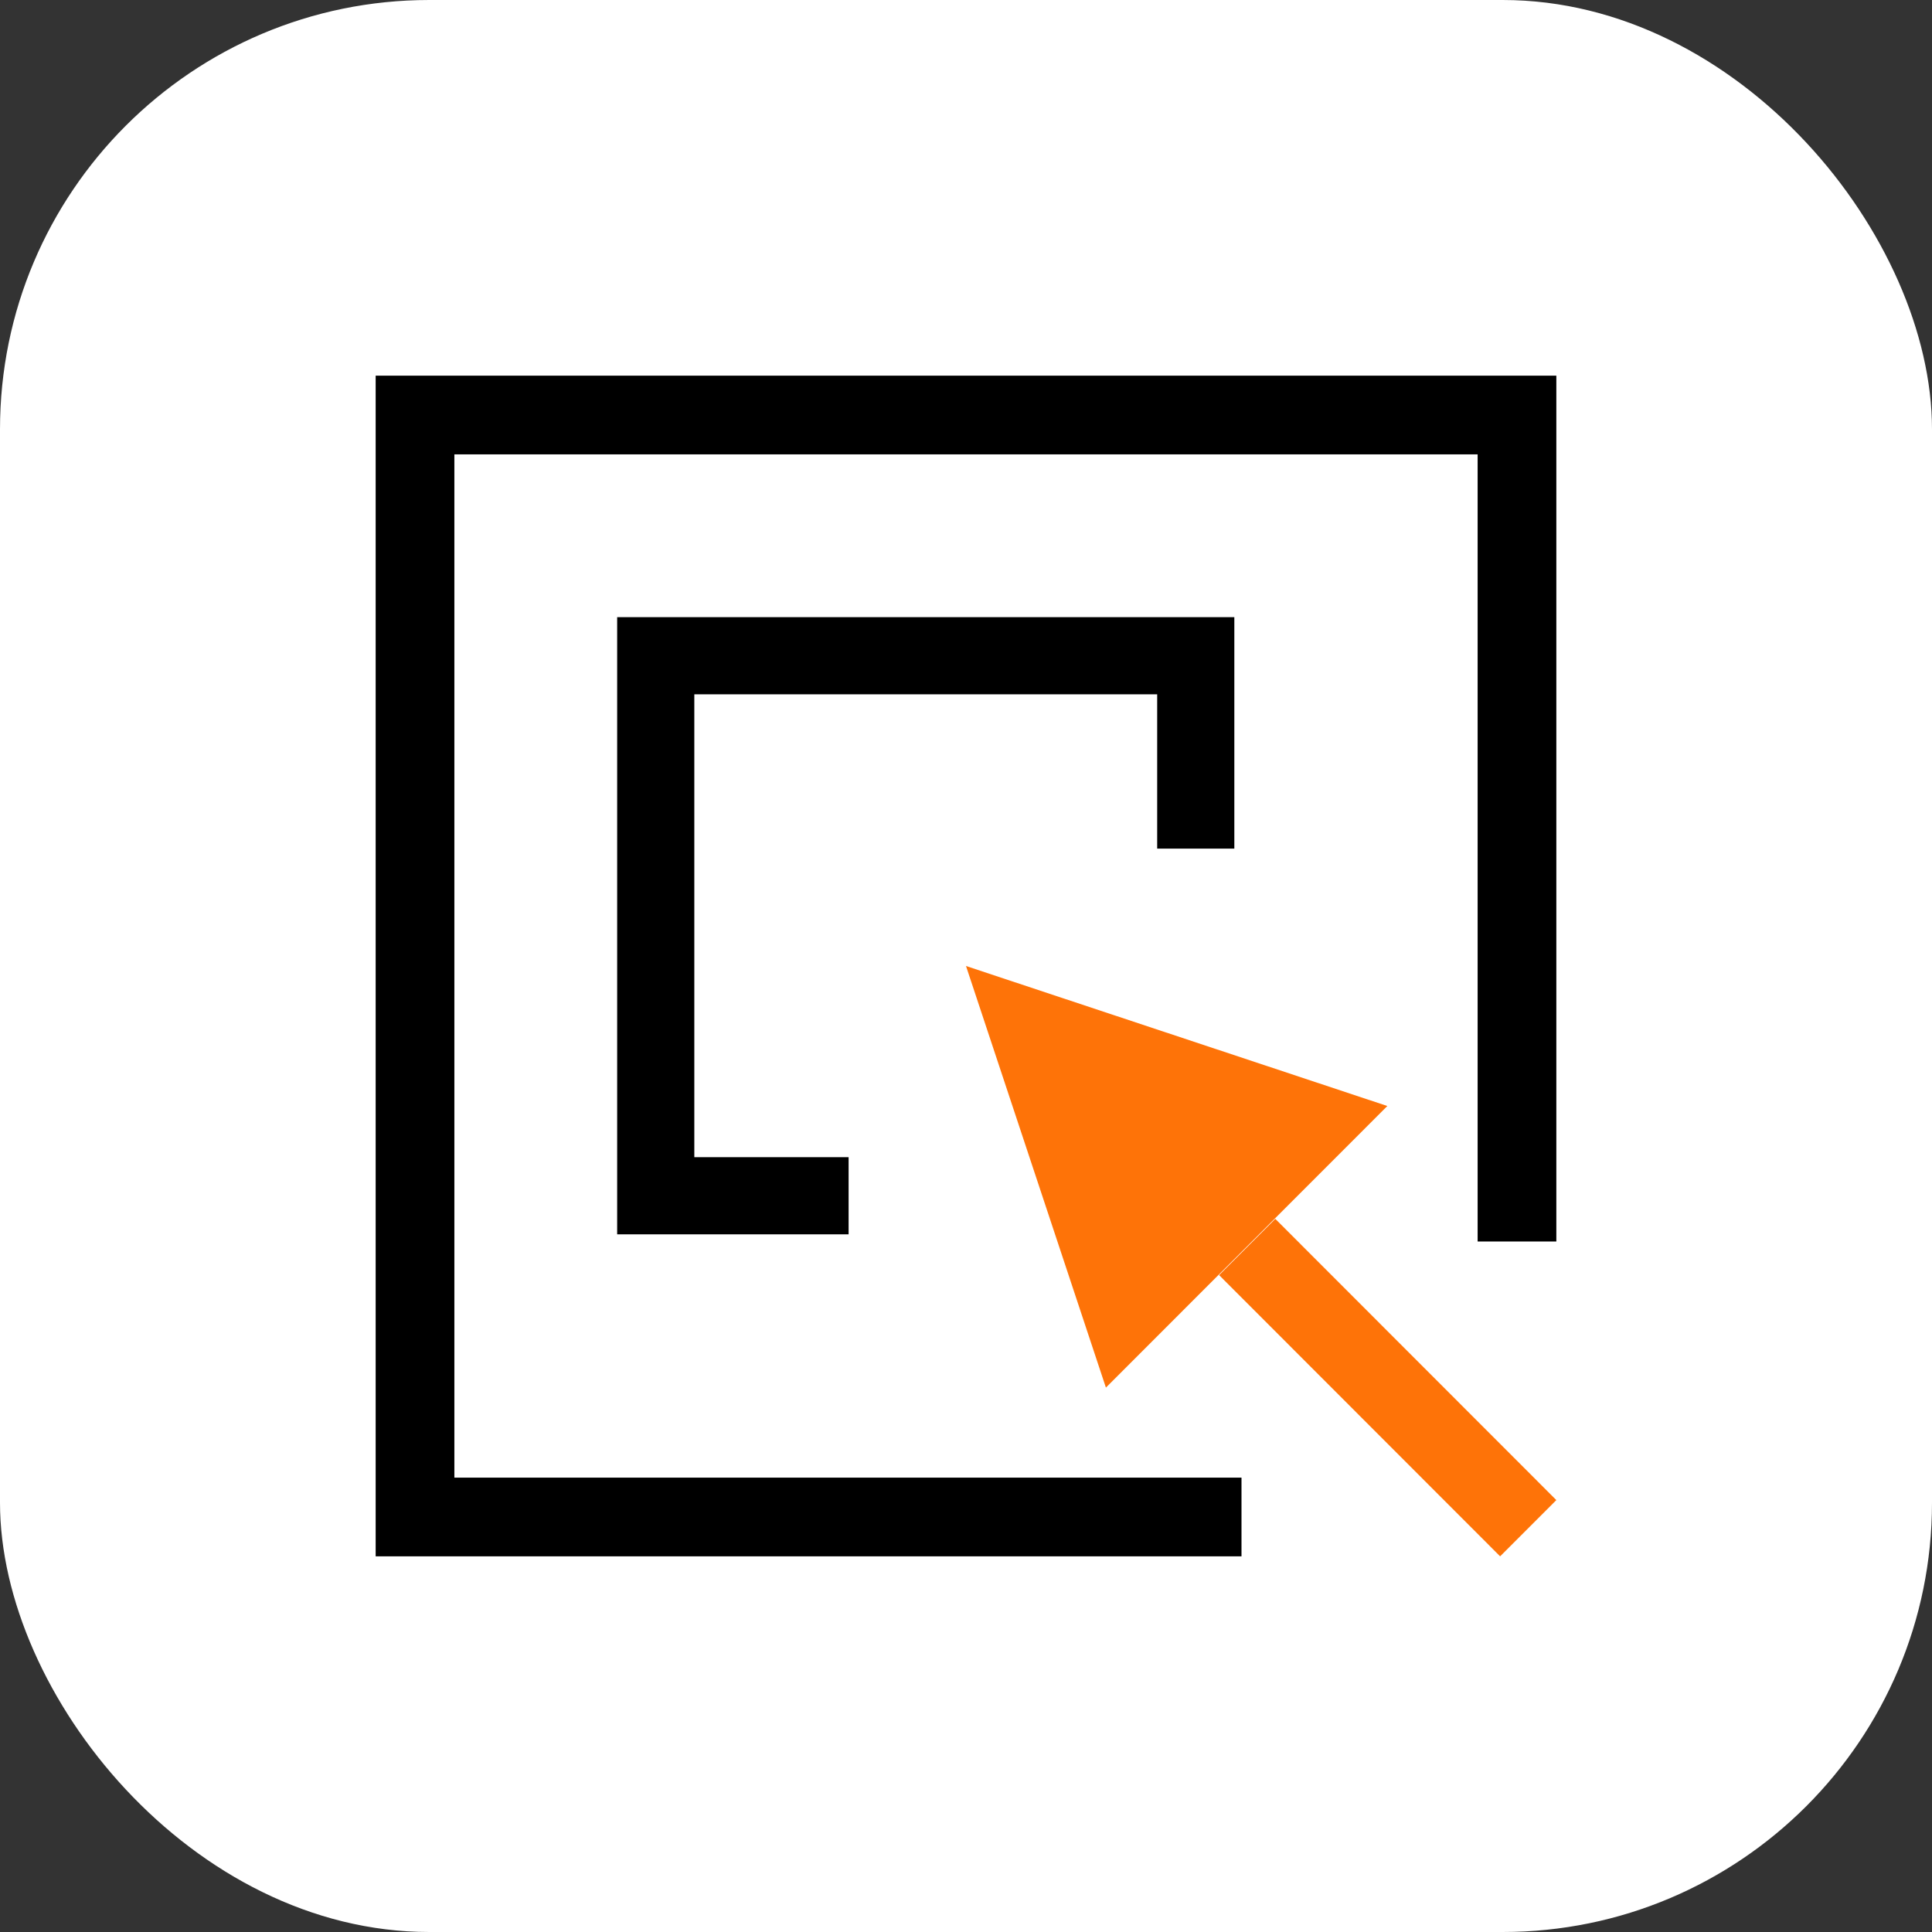
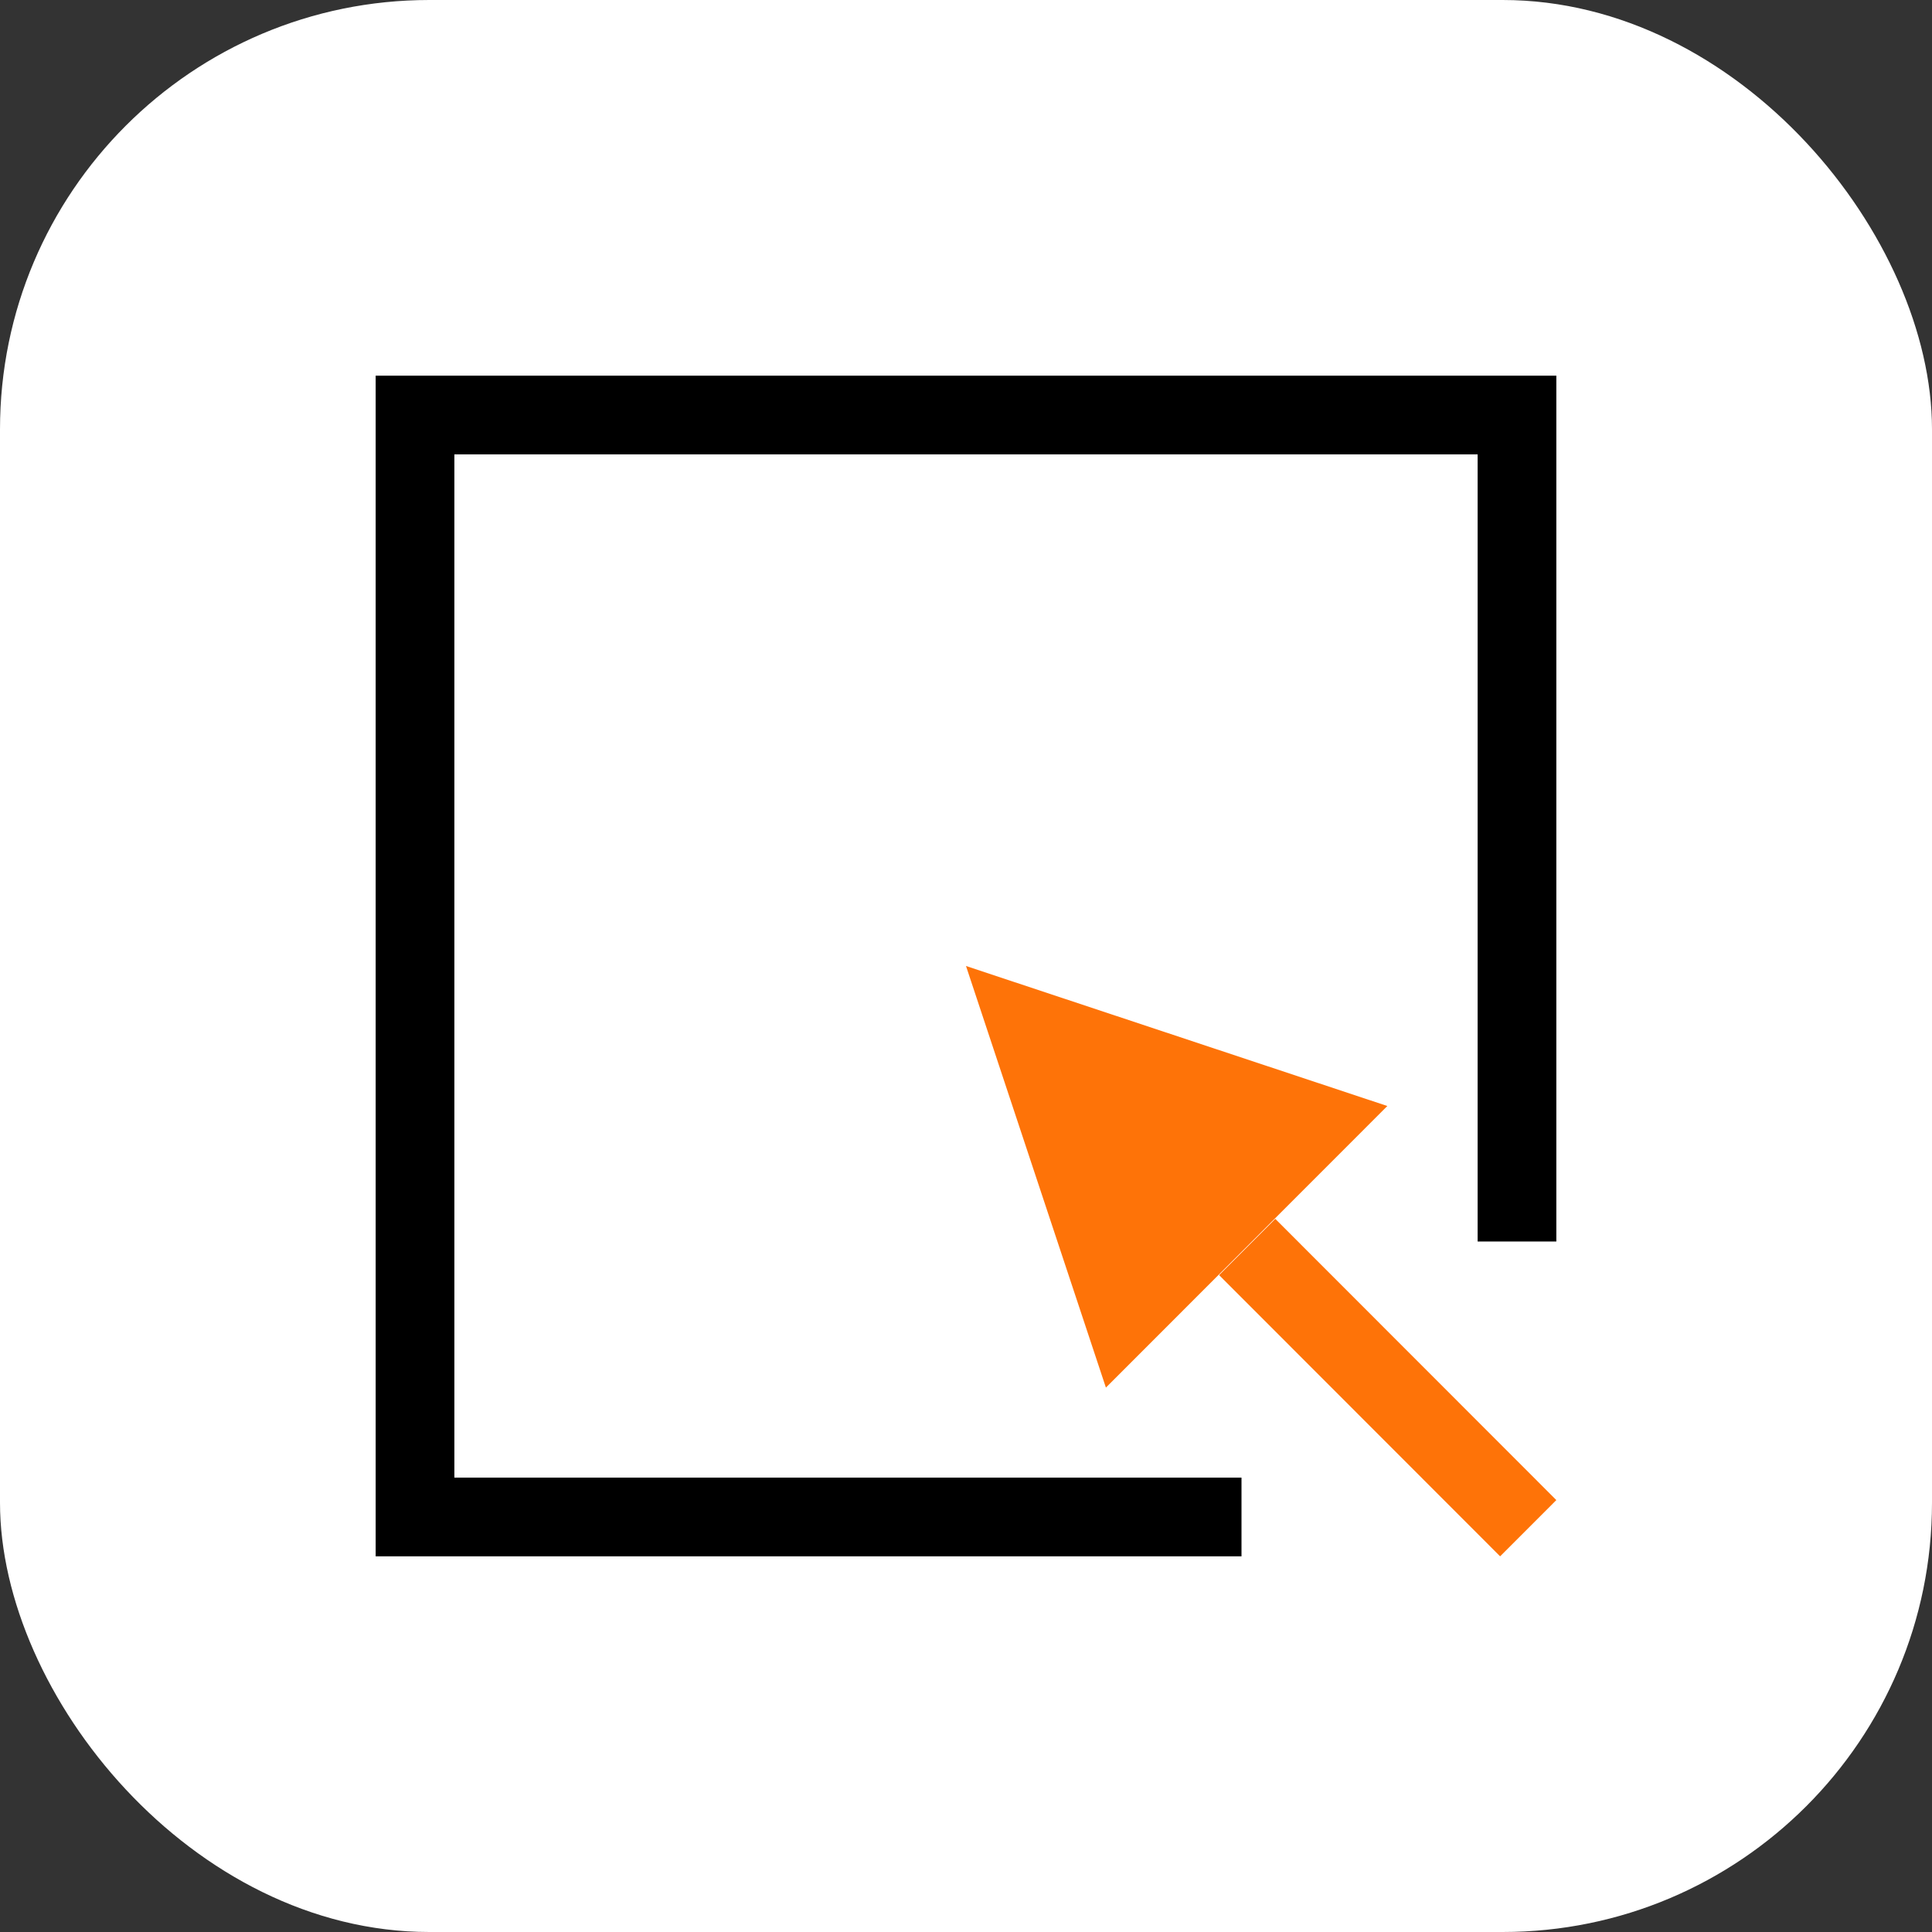
<svg xmlns="http://www.w3.org/2000/svg" width="72px" height="72px" viewBox="0 0 72 72" version="1.1">
  <rect x="0" y="0" width="72" height="72" fill="#333333" stroke="none" />
  <title>Access Control_icon</title>
  <g id="页面-1" stroke="none" stroke-width="1" fill="none" fill-rule="evenodd">
    <g id="Oracle-DB" transform="translate(-1018, -5108)">
      <g id="Access-Control_icon" transform="translate(1018, 5108)">
        <g id="Ultimate-Flexibility-&amp;-Intelligence" fill="#FFFFFF">
          <rect id="矩形" x="0" y="0" width="72" height="72" rx="16" />
        </g>
        <g id="访问策略" transform="translate(14, 14)" fill-rule="nonzero">
          <rect id="矩形" fill="#000000" opacity="0" x="0" y="0" width="44" height="44" />
          <path d="M31.433,33.52 L33.527,31.424 L44,41.904 L41.905,44 L31.433,33.52 Z M22,22 L27.214,37.712 L33.495,31.427 L37.702,27.218 L22,22 L22,22 Z" id="形状" fill="#FE7308" />
-           <polygon id="路径" fill="#000000" points="29.125 11.875 29.125 17.625 32 17.625 32 9 9 9 9 32 17.625 32 17.625 29.125 11.875 29.125 11.875 11.875" />
          <polygon id="路径" fill="#000000" points="0 0 0 44 32.267 44 32.267 41.067 2.933 41.067 2.933 2.933 41.067 2.933 41.067 32.267 44 32.267 44 0" />
        </g>
      </g>
    </g>
  </g>
</svg>